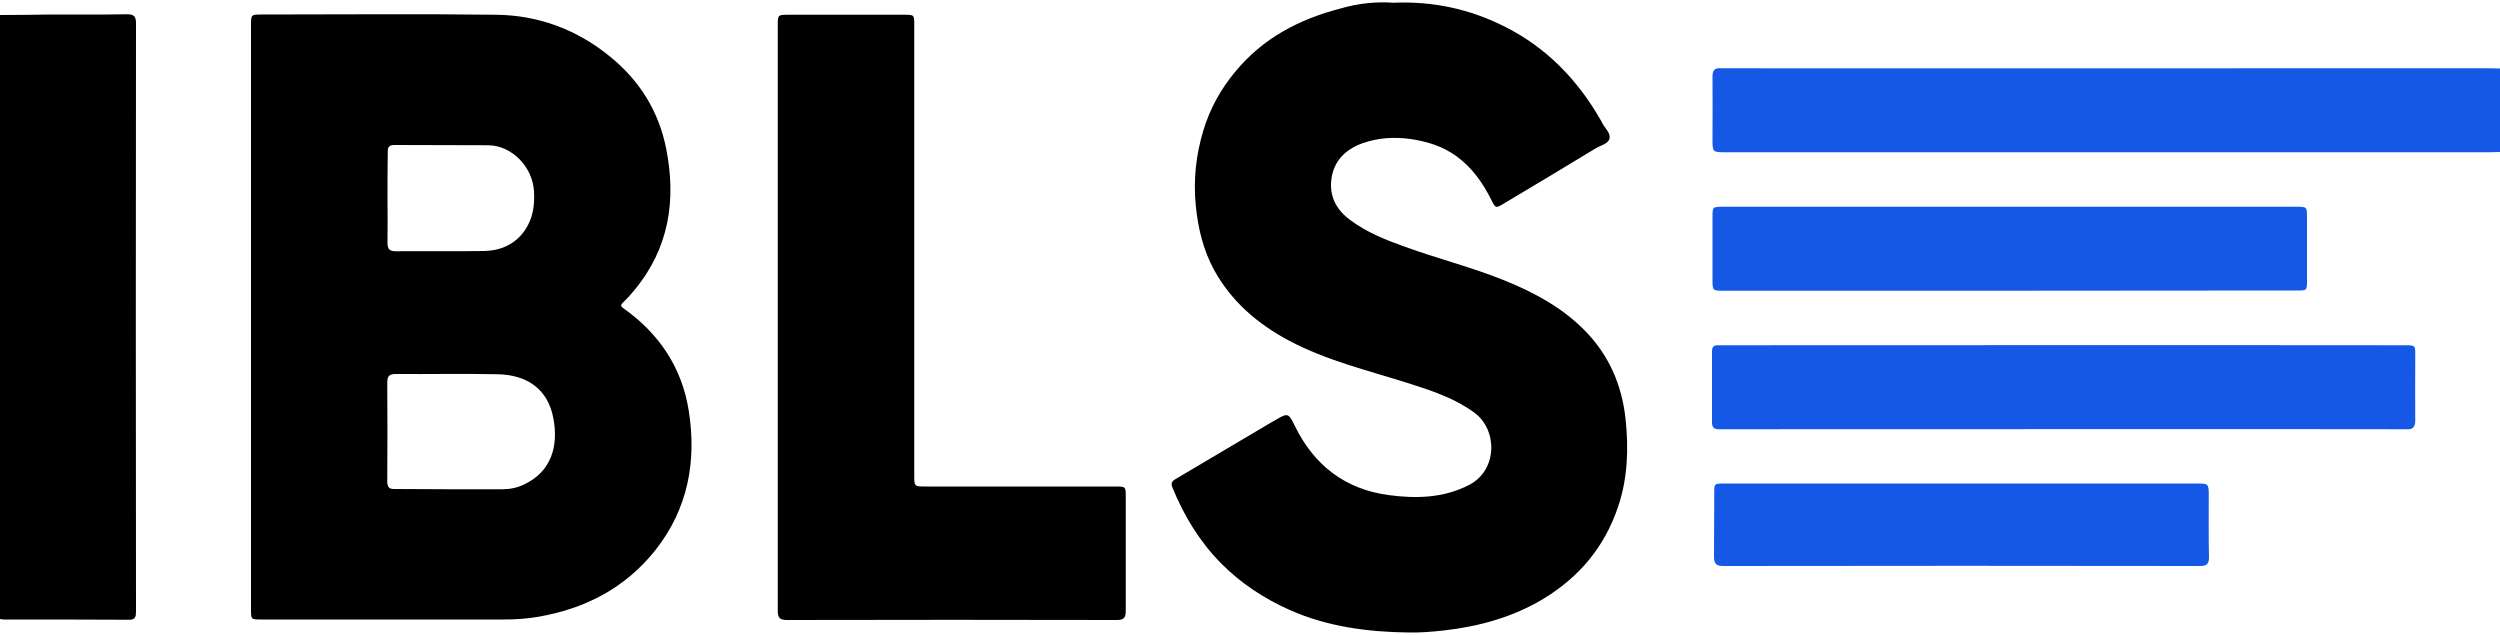
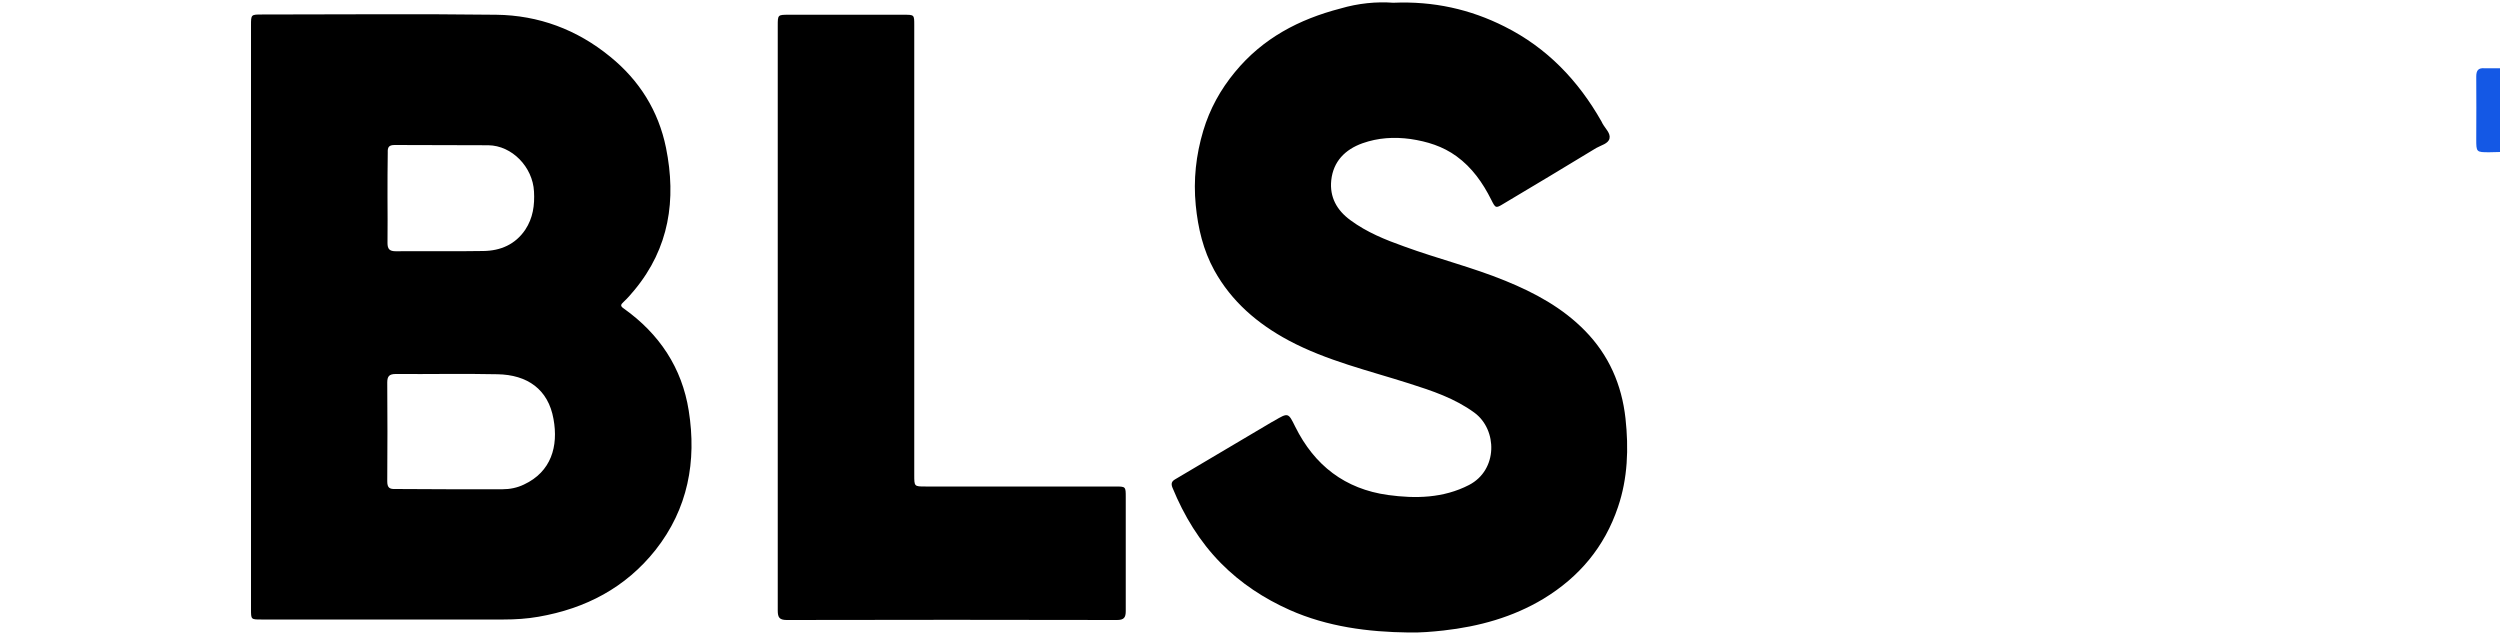
<svg xmlns="http://www.w3.org/2000/svg" version="1.1" id="Слой_1" x="0" y="0" viewBox="0 0 1000 254" style="enable-background:new 0 0 1000 254" xml:space="preserve">
  <style>.st0{fill:#1458e5}</style>
-   <path d="M0 6c6.7 0 13.5-.1 20.2-.2 10.2 0 20.4.1 30.6-.1 2.7 0 3.6.8 3.6 3.6-.1 78.4-.1 156.7 0 235.1 0 2.1-.1 3.6-2.9 3.5-16.7-.1-33.3-.1-50-.1-.5 0-1-.1-1.5-.2V6z" />
-   <path class="st0" d="M1000 60.8c-1.4 0-2.8.1-4.2.1H690.3c-5.3 0-5.3 0-5.3-5.3 0-8.3.1-16.7 0-25 0-2.4.8-3.5 3.3-3.3.8.1 205.7 0 307.3 0 1.5 0 3 .1 4.5.1-.1 11.2-.1 22.3-.1 33.4z" />
+   <path class="st0" d="M1000 60.8c-1.4 0-2.8.1-4.2.1c-5.3 0-5.3 0-5.3-5.3 0-8.3.1-16.7 0-25 0-2.4.8-3.5 3.3-3.3.8.1 205.7 0 307.3 0 1.5 0 3 .1 4.5.1-.1 11.2-.1 22.3-.1 33.4z" />
  <path d="M100.4 10.2c0-4.4 0-4.4 4.4-4.4 31.2 0 62.5-.3 93.7.1 16.9.2 32.3 5.9 45.6 16.8 11.7 9.5 19.3 21.7 22.3 36.4 4.2 20.8 1.3 40.1-12.6 56.9-1.4 1.7-2.8 3.3-4.4 4.8-1.1 1-1.4 1.6.1 2.6 14.2 10.1 23.3 23.7 26 40.9 3.2 20.2-.3 39.2-13.3 55.7-12 15.1-27.9 23.4-46.8 26.7-4.6.8-9.2 1.1-13.9 1.1h-97c-4.1 0-4.1 0-4.1-4.1V10.2zm79.5 185.5H201c3 0 5.9-.6 8.6-1.9 10.9-5.1 13.8-15.3 11.8-26.2-2.1-11.9-10.5-17.7-22.4-17.9-13.6-.3-27.1 0-40.7-.1-2.6 0-3.4.9-3.4 3.4.1 13.2.1 26.4 0 39.5 0 2.6.9 3.2 3.3 3.1 7.2 0 14.5.1 21.7.1zM155 78.8c0 6.1.1 12.3 0 18.4 0 2.4.8 3.3 3.3 3.3 11.7-.1 23.4.1 35.1-.1 6.8-.1 12.7-2.6 16.7-8.5 3.1-4.7 3.8-9.8 3.5-15.3-.5-9.8-8.8-18.4-18.3-18.5-12.5-.1-25 0-37.4-.1-2.3 0-2.9.8-2.8 3-.1 5.9-.1 11.9-.1 17.8zM557.3 1.1c16.1-.7 30.8 2.6 44.5 9.5 17 8.5 29.5 21.6 38.8 38 .1.3.3.5.4.8 1.1 2 3.3 3.9 2.8 6s-3.4 2.7-5.3 3.8c-12.3 7.5-24.7 14.9-37.1 22.3-3.1 1.9-3.2 1.8-4.9-1.6-3.4-6.8-7.7-12.9-13.9-17.4-5.5-4-11.7-5.9-18.4-6.9-6.6-.9-13-.5-19.2 1.7-7 2.5-11.7 7.3-12.5 14.8-.7 6.7 2.2 12 7.7 16 6.5 4.8 13.9 7.8 21.5 10.5 13.4 4.9 27.2 8.3 40.4 13.7 11.8 4.8 22.9 10.8 31.9 20 9.5 9.7 14.7 21.5 16.2 35.1 1.3 12 .9 23.9-3 35.4-5.4 16-15.5 28-29.8 36.7-12.3 7.4-25.8 11.1-40 12.7-4.6.5-9.3.9-13.9.8-16.3-.2-32.5-2.3-47.6-9-10.3-4.6-19.6-10.7-27.5-18.7-8.6-8.7-14.8-19-19.4-30.2-.7-1.7-.3-2.6 1.1-3.4 12.8-7.6 25.7-15.2 38.5-22.8.3-.2.7-.4 1.1-.6 5.6-3.3 5.6-3.3 8.4 2.4 7.7 15.5 19.9 24.9 37.1 27.3 11 1.5 22.1 1.3 32.4-4 11.6-6 11.4-22.1 2.2-28.9-7.9-5.8-17-8.8-26.1-11.7-16.3-5.2-33-9.1-48.2-17.2-12.5-6.7-22.9-15.6-29.8-28.1-4.4-8-6.5-16.8-7.4-26-1-10.2.1-20.1 3-29.8 2.6-8.7 6.9-16.5 12.7-23.5 11.1-13.5 25.6-21.1 42.2-25.4 7.1-2.1 14.4-2.8 21.1-2.3zM311.1 126.6V10.3c0-4.4 0-4.4 4.4-4.4h46.1c4.1 0 4.1 0 4.1 4.1v180c0 4.6 0 4.6 4.5 4.6h75.9c4.2 0 4.2 0 4.2 4.3v45.5c0 2.6-.7 3.6-3.5 3.6-44-.1-88.1-.1-132.1 0-3 0-3.6-1.1-3.6-3.8V126.6z" />
-   <path class="st0" d="M960.6 138.1c6.1 0 5.5-.4 5.5 5.7 0 8.1-.1 16.3 0 24.4 0 2.5-.9 3.7-3.5 3.5-.9-.1-274 0-275.2 0-1.7 0-2.6-.8-2.6-2.6v-28.6c0-1.8.8-2.5 2.5-2.4 1.2 0 228.3-.1 273.3 0zM689.6 116.3c-4.6 0-4.6 0-4.6-4.6V87c0-4.3 0-4.3 4.3-4.3h229.1c4.4 0 4.4 0 4.4 4.4v25c0 4.1 0 4.1-4.1 4.1-38.4.1-191.1.1-229.1.1zM878.5 193.4c5 0 5 0 5 5.1 0 8.1-.1 16.3.1 24.4 0 2.8-1 3.5-3.6 3.5-63.6-.1-127.1-.1-190.7 0-2.9 0-3.7-1-3.7-3.8.1-8.4 0-16.9.1-25.3 0-3.9 0-3.9 4-3.9h188.8z" />
</svg>